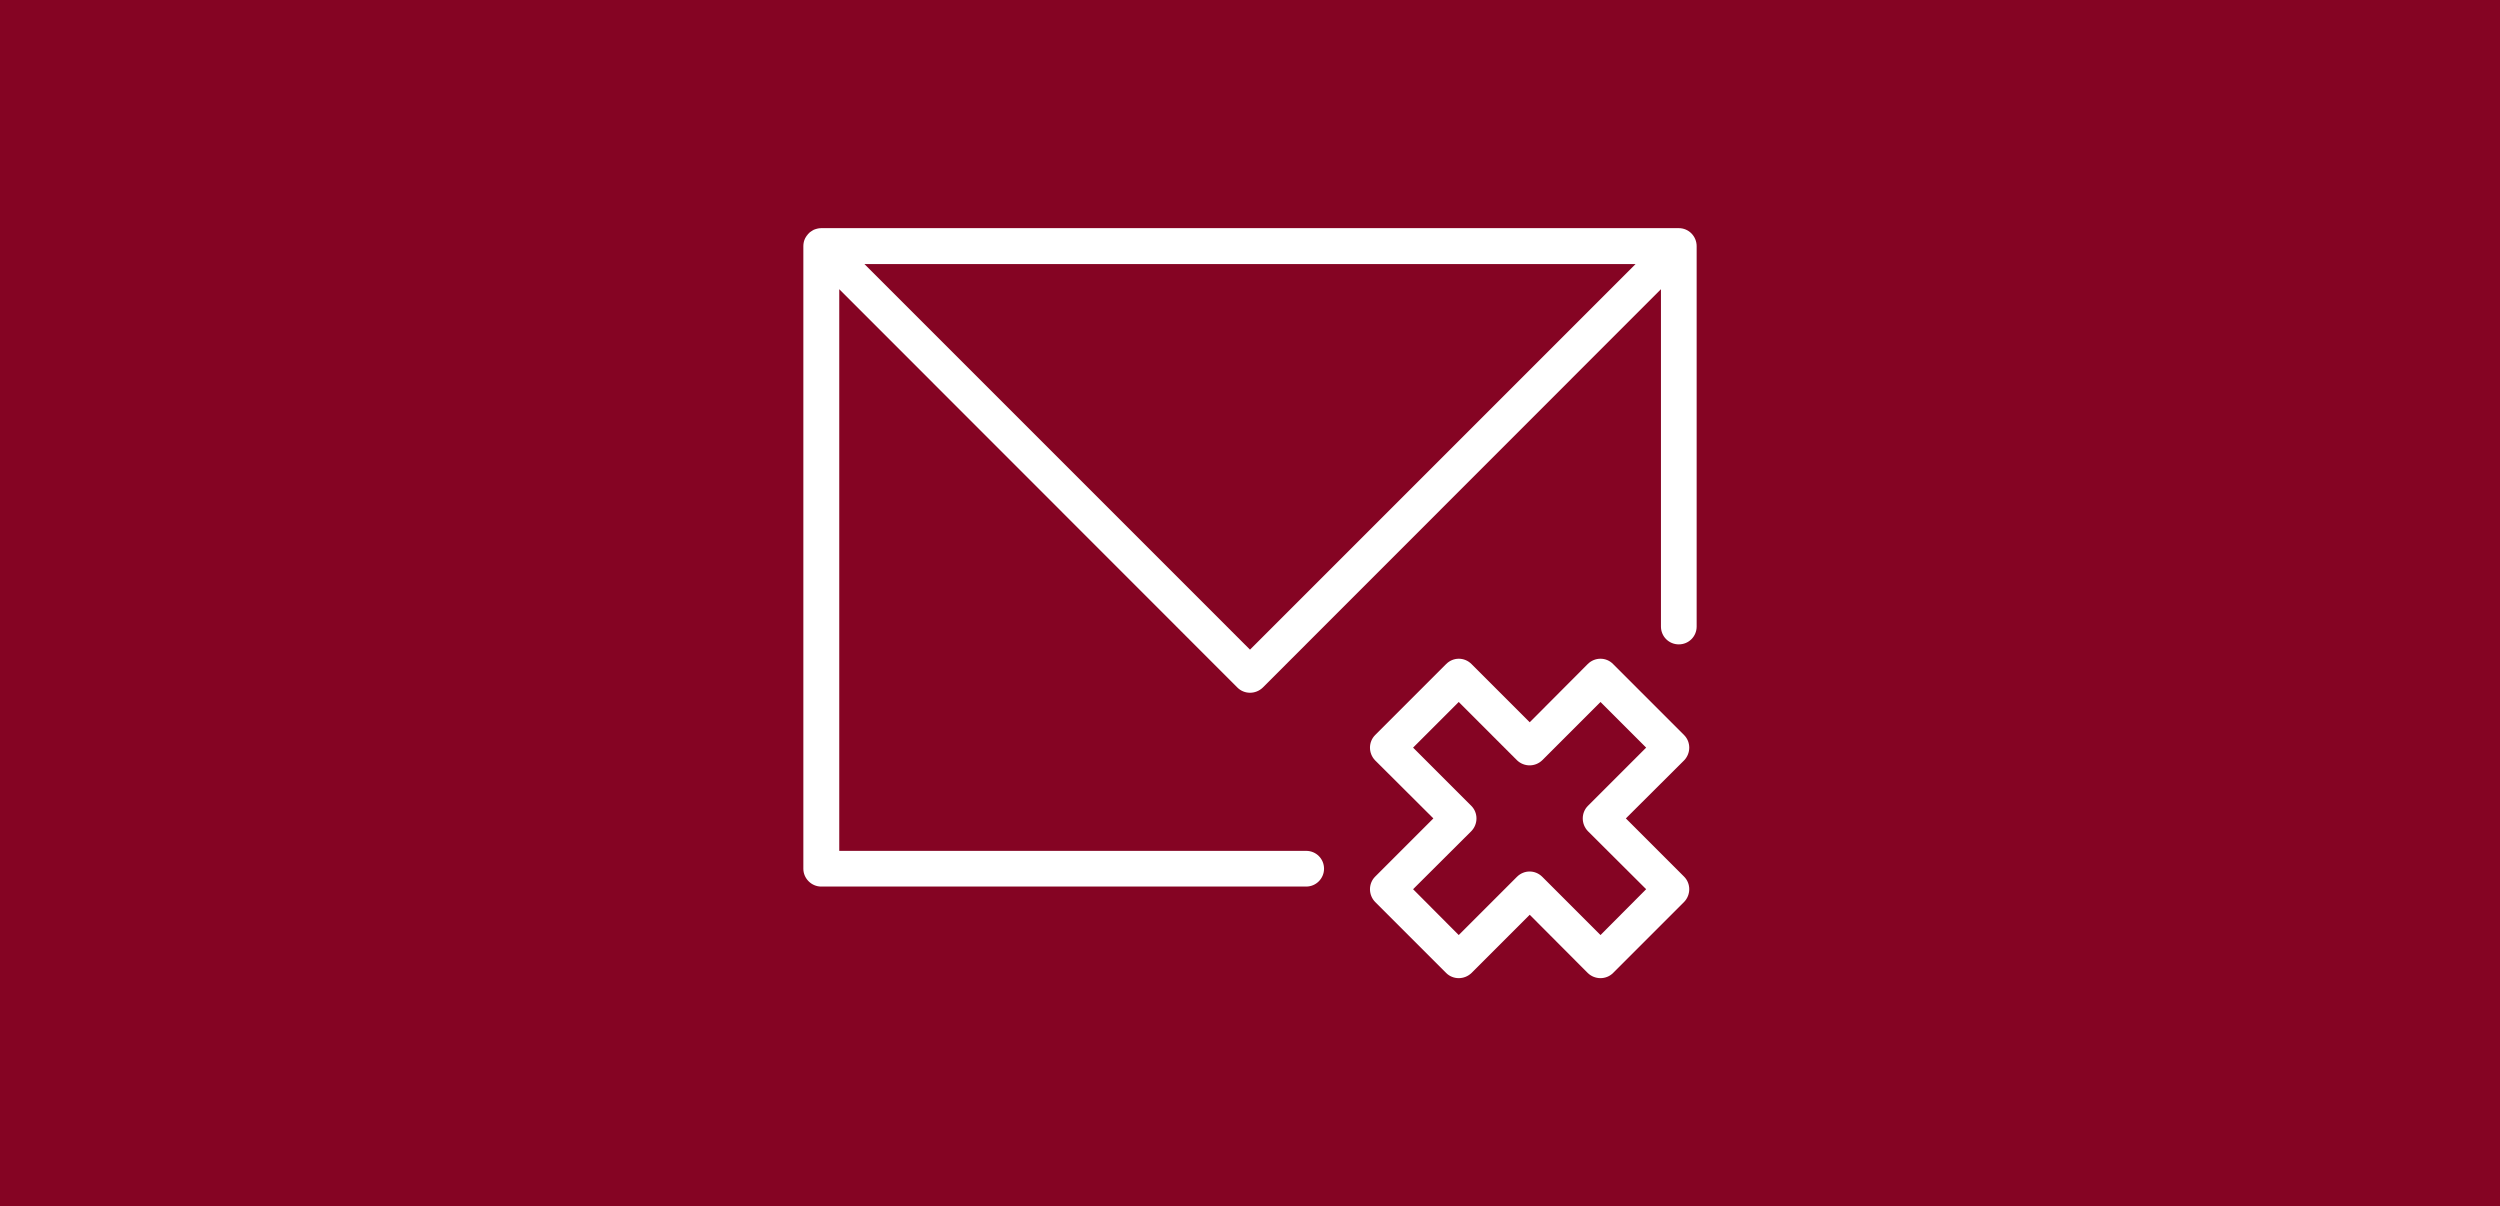
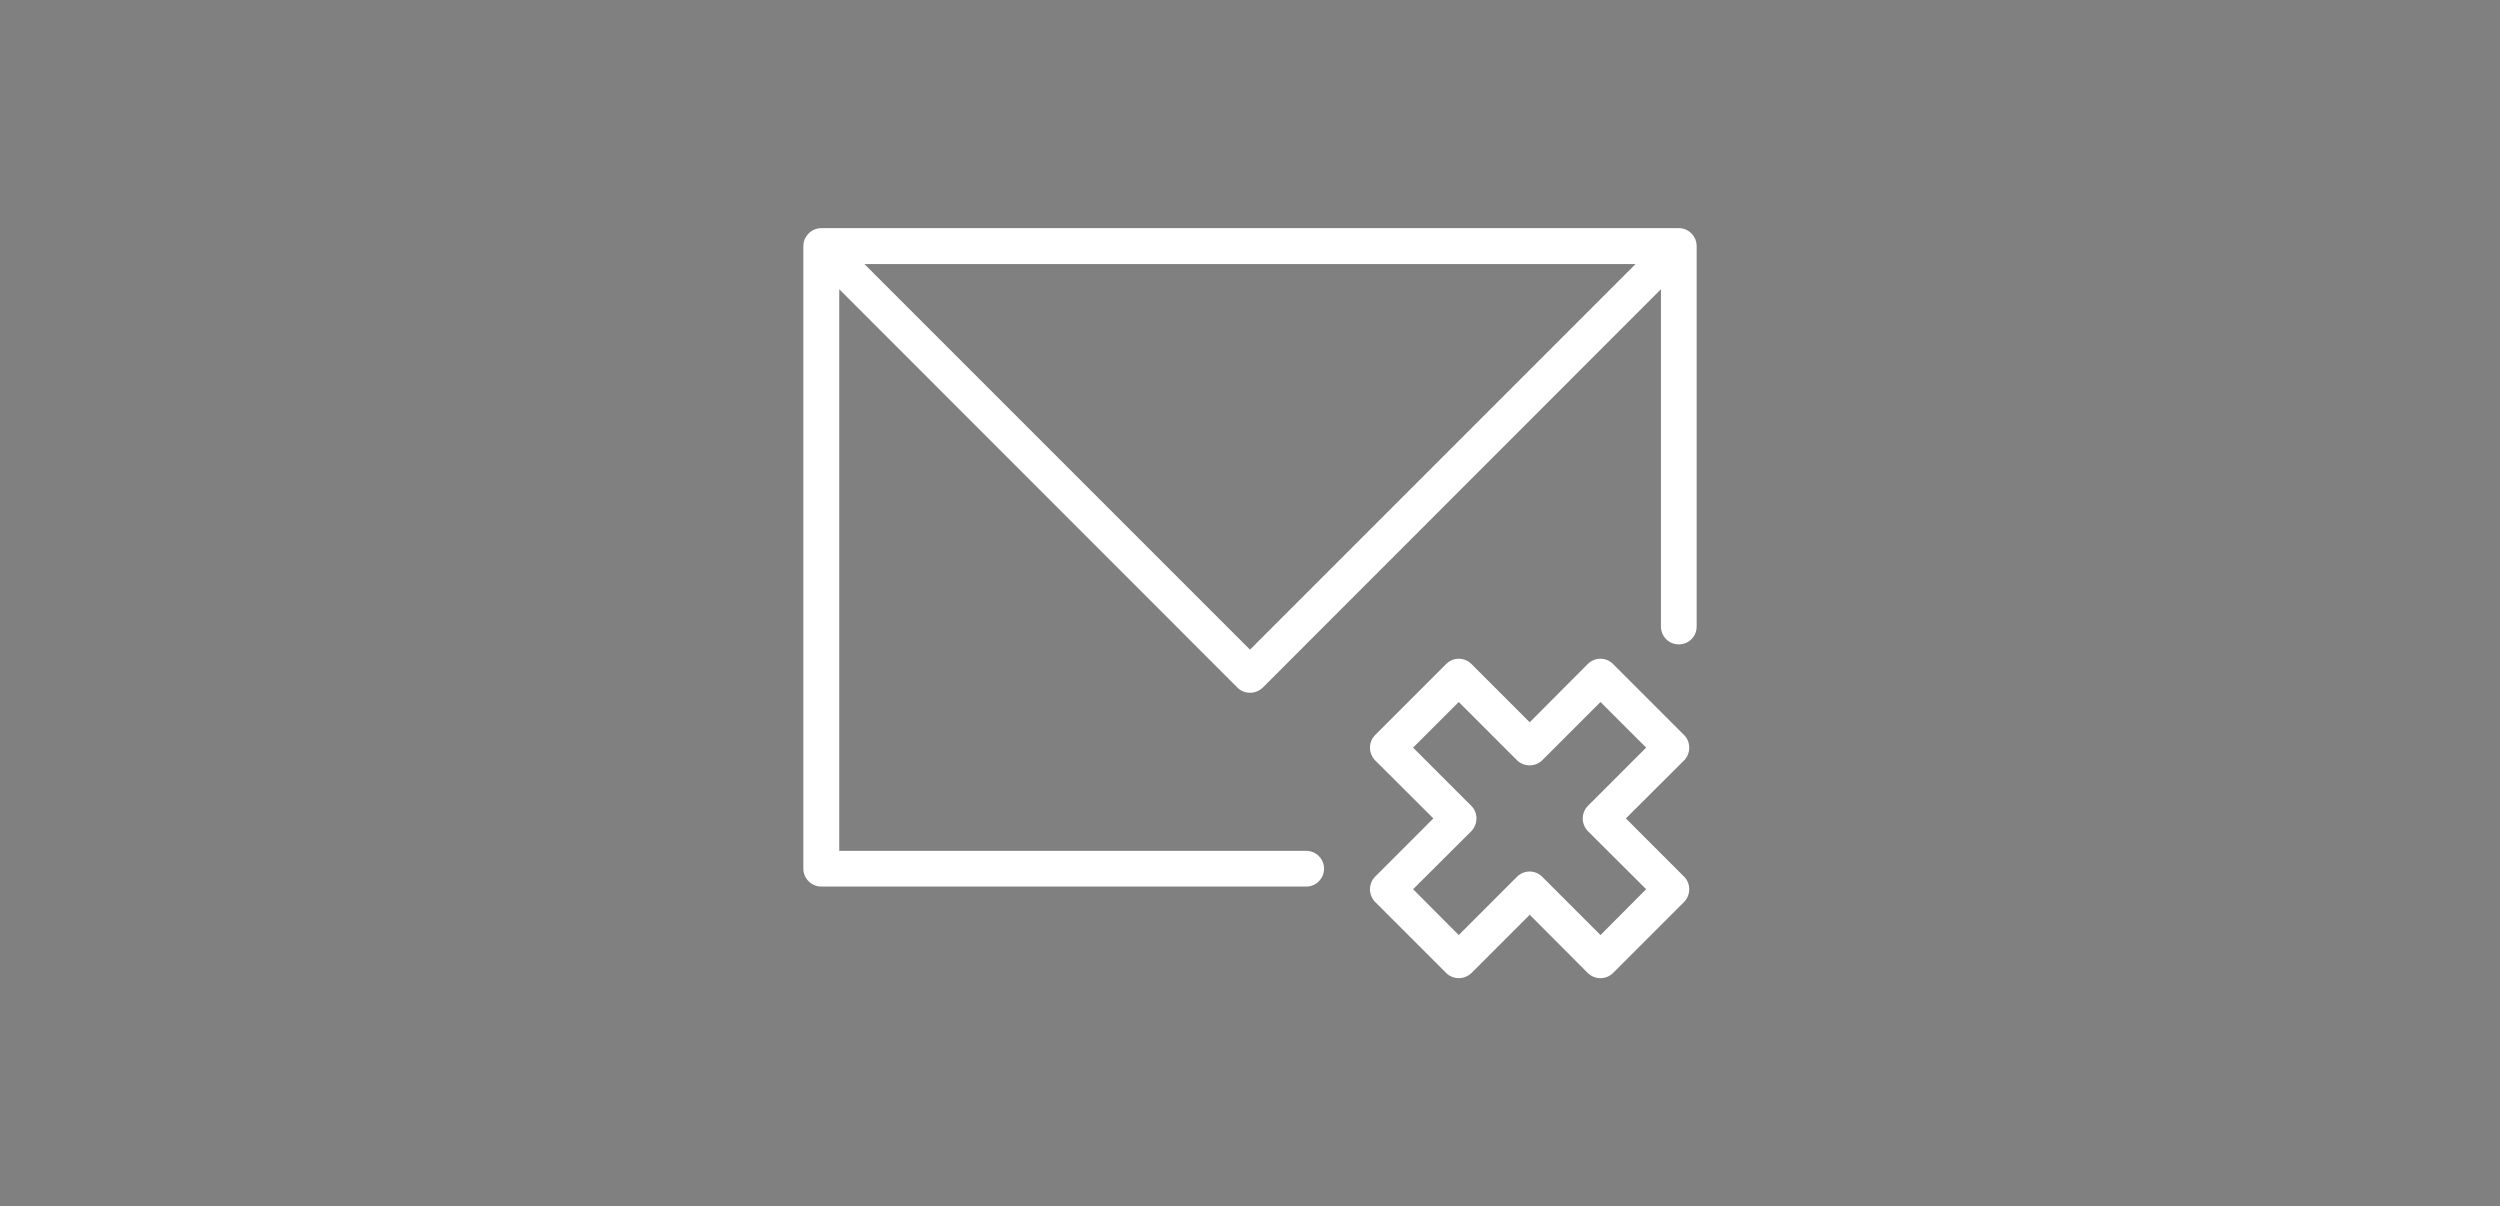
<svg xmlns="http://www.w3.org/2000/svg" version="1.1" id="Layer_1" x="0px" y="0px" viewBox="0 0 5000 2412.6" style="enable-background:new 0 0 5000 2412.6;">
  <rect x="0" y="0" width="5000" height="2412.6" fill="#808080" stroke="none" />
  <defs />
-   <rect x="-222.873" y="-13.001" width="5343.38" height="2460.889" style="stroke: rgb(0, 0, 0); fill: rgb(133, 4, 35); pointer-events: none;" />
  <path class="fil1" d="M 2612.374 1701.736 C 2632.252 1701.736 2648.074 1717.558 2648.074 1737.436 C 2648.074 1756.909 2632.252 1773.136 2612.374 1773.136 L 1642.394 1773.136 C 1622.921 1773.136 1606.694 1756.909 1606.694 1737.436 L 1606.694 492.404 C 1606.694 486.727 1607.912 481.046 1610.346 476.584 L 1610.346 476.178 L 1610.75 475.773 L 1611.157 475.367 L 1611.157 474.962 L 1611.563 474.555 L 1611.563 474.149 L 1611.968 473.744 L 1612.374 473.338 L 1612.374 472.933 L 1612.779 472.527 C 1613.185 472.121 1613.185 471.716 1613.59 471.31 L 1613.59 470.904 L 1613.996 470.904 L 1614.402 470.499 C 1614.807 469.688 1615.213 468.876 1616.025 468.471 L 1616.025 468.065 L 1616.43 467.658 C 1616.836 467.254 1617.648 466.847 1618.052 466.443 L 1618.459 465.63 C 1619.27 465.225 1620.081 464.413 1620.488 464.008 L 1621.299 463.602 L 1621.299 463.197 L 1621.704 463.197 L 1622.921 462.384 L 1623.326 461.98 L 1623.732 461.98 L 1624.138 461.573 L 1624.543 461.573 L 1624.543 461.167 L 1624.95 461.167 L 1625.356 460.763 L 1625.761 460.356 L 1626.572 460.356 L 1626.572 459.952 C 1631.44 457.922 1636.714 456.3 1642.394 456.3 L 3357.607 456.3 C 3377.486 456.3 3393.307 472.527 3393.307 492.404 L 3393.307 1253.055 C 3393.307 1272.932 3377.486 1288.756 3357.607 1288.756 C 3337.73 1288.756 3321.908 1272.932 3321.908 1253.055 L 3321.908 578.409 L 2525.558 1375.164 C 2511.358 1388.957 2488.643 1388.957 2474.847 1375.164 L 1678.499 578.409 L 1678.499 1701.736 L 2612.374 1701.736 Z M 3226.168 1328.105 L 3368.156 1470.094 C 3381.949 1483.887 3381.949 1506.604 3368.156 1520.804 L 3251.726 1636.828 L 3368.156 1753.258 C 3381.949 1767.052 3381.949 1789.769 3368.156 1803.968 L 3226.168 1945.955 C 3212.374 1959.749 3189.655 1959.749 3175.457 1945.955 L 3059.434 1829.526 L 2943.003 1945.955 C 2928.805 1959.749 2906.085 1959.749 2892.293 1945.955 L 2750.306 1803.968 C 2736.512 1789.769 2736.512 1767.052 2750.306 1753.258 L 2866.736 1636.828 L 2750.306 1520.804 C 2736.512 1506.604 2736.512 1483.887 2750.306 1470.094 L 2892.293 1328.105 C 2906.492 1313.907 2928.805 1313.907 2943.003 1328.105 L 3059.434 1444.536 L 3175.457 1328.105 C 3189.655 1313.907 3212.374 1313.907 3226.168 1328.105 Z M 3292.293 1495.246 L 3201.016 1403.967 L 3084.585 1520.397 C 3070.387 1534.19 3048.075 1534.19 3033.875 1520.397 L 2917.446 1403.967 L 2826.167 1495.246 L 2942.596 1611.675 C 2956.39 1625.469 2956.39 1648.186 2942.596 1662.386 L 2826.167 1778.411 L 2917.446 1870.094 L 3033.875 1753.664 C 3048.075 1739.465 3070.387 1739.465 3084.585 1753.664 L 3201.016 1870.094 L 3292.293 1778.411 L 3175.863 1662.386 C 3162.07 1648.186 3162.07 1625.469 3175.863 1611.675 L 3292.293 1495.246 Z M 3271.199 528.105 L 1728.804 528.105 L 2500.001 1299.303 L 3271.199 528.105 Z" style="fill: rgb(255, 255, 255);" />
</svg>